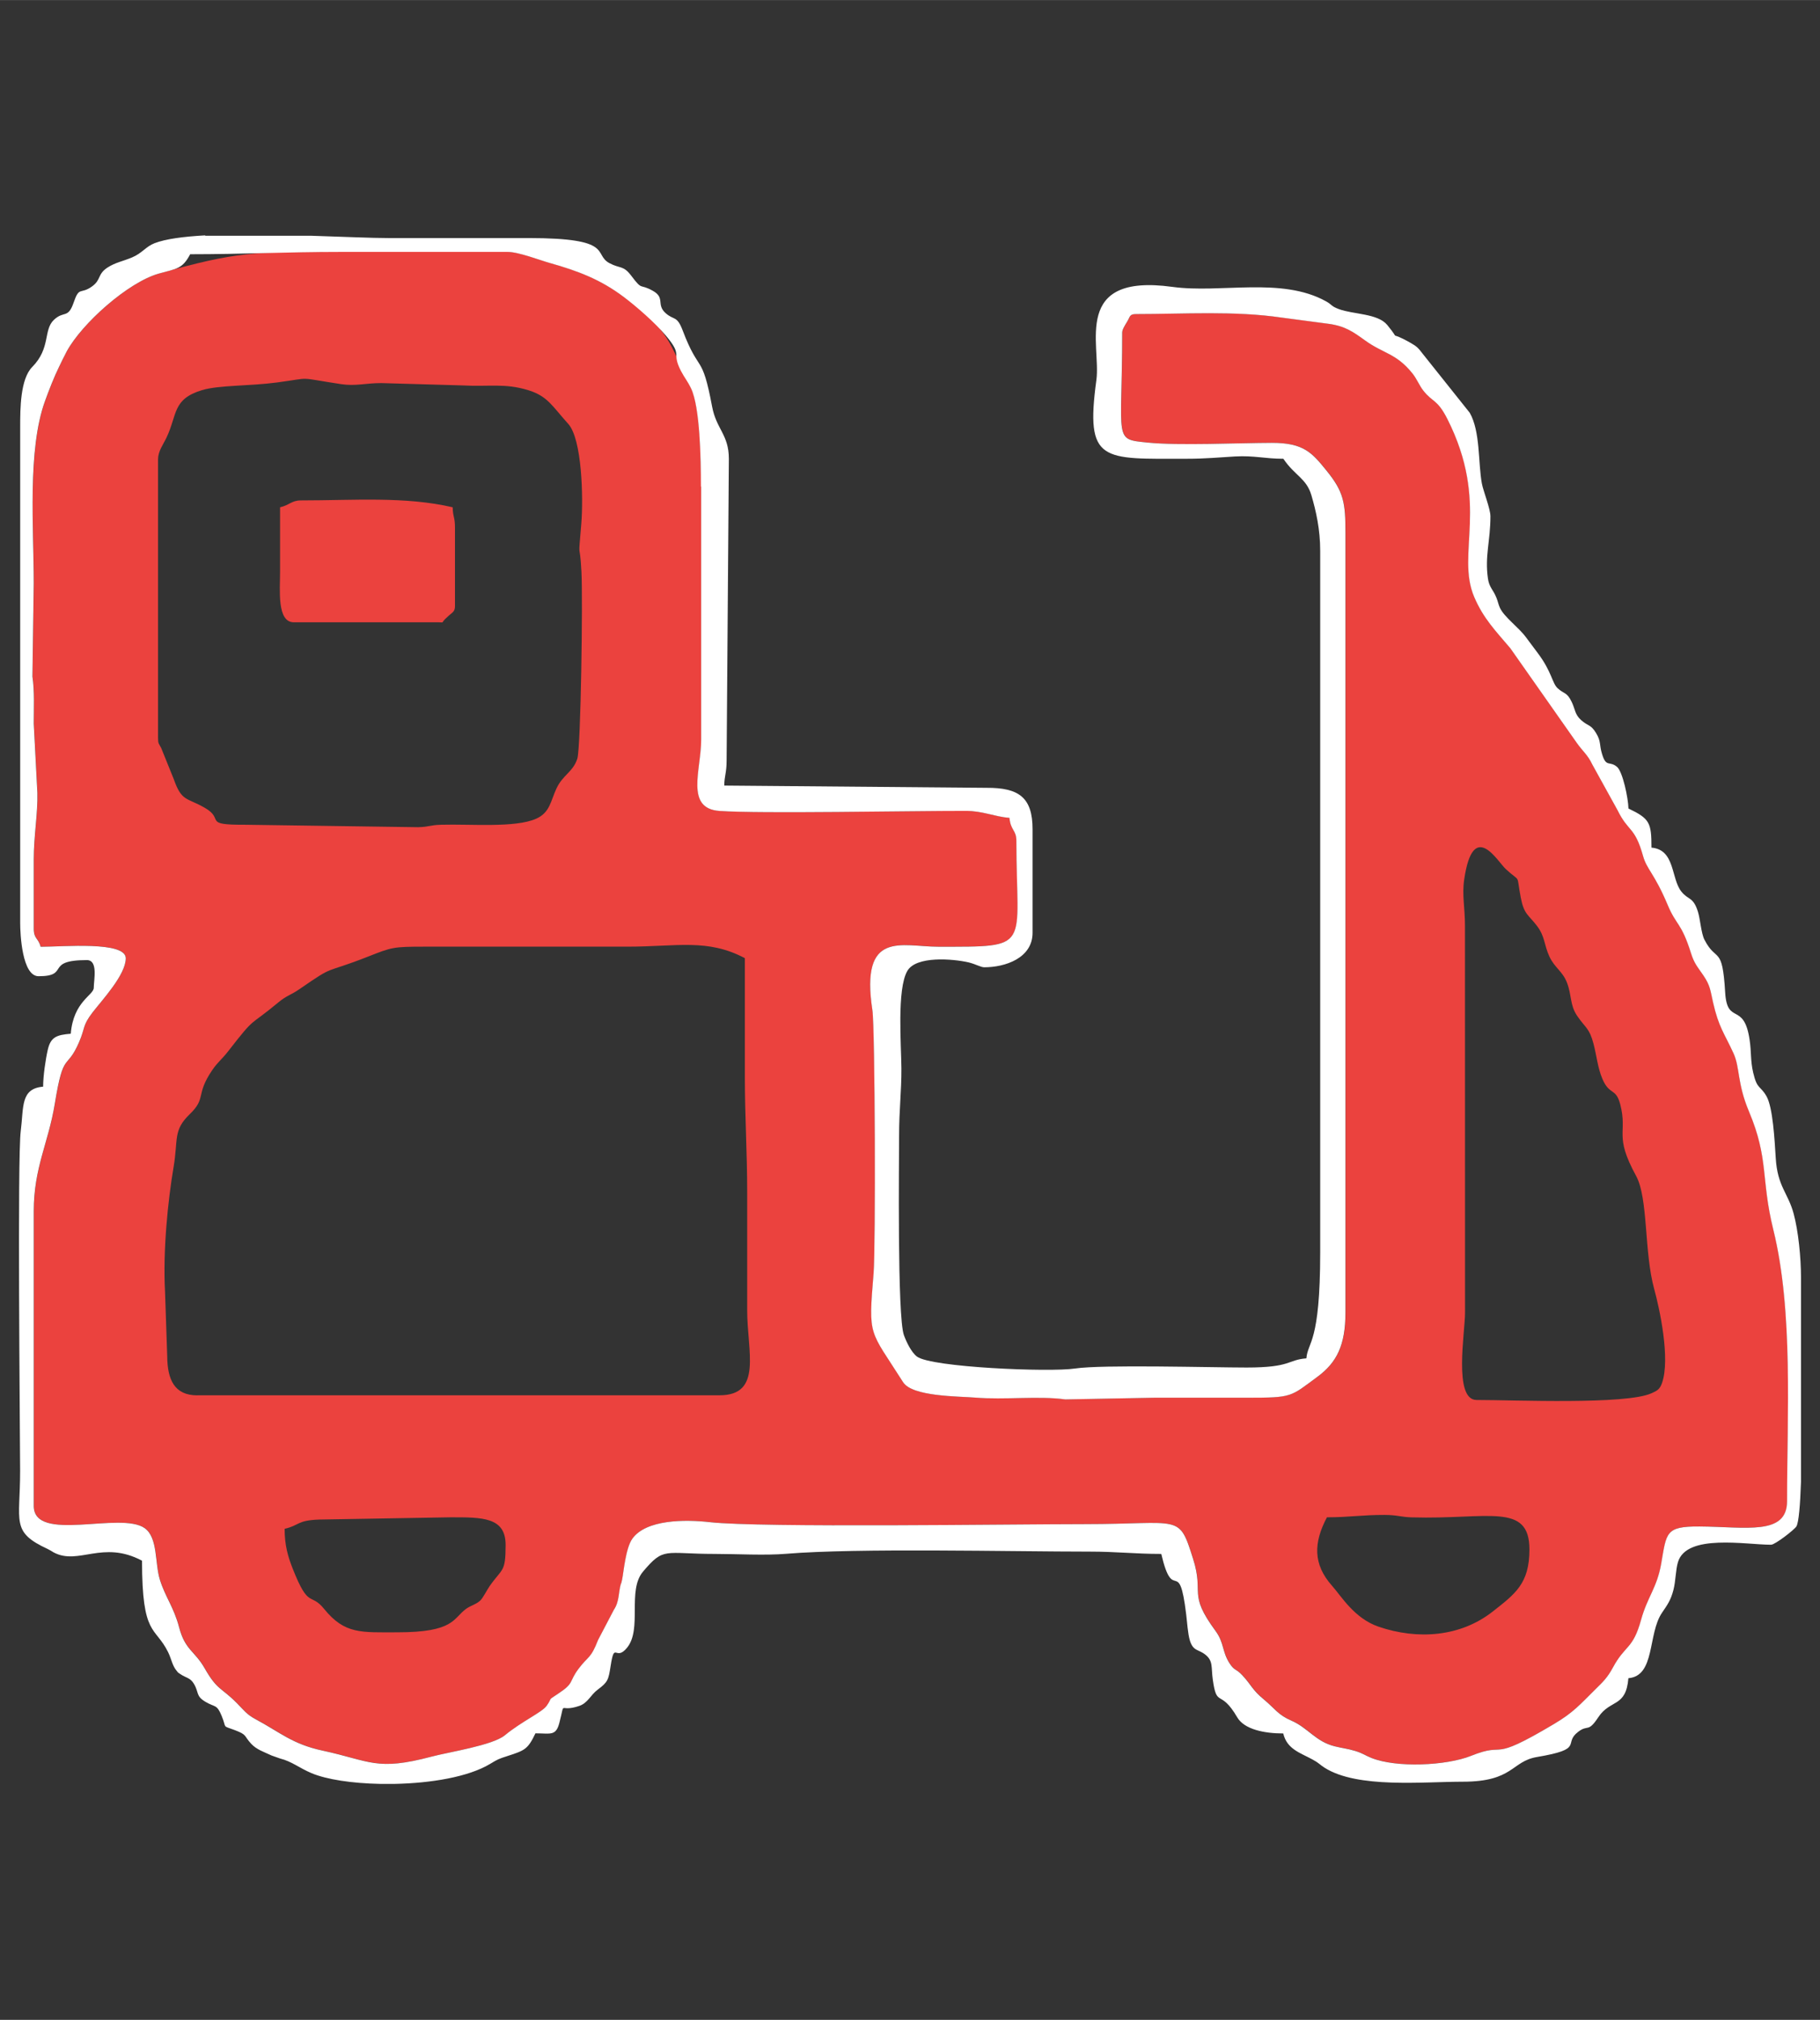
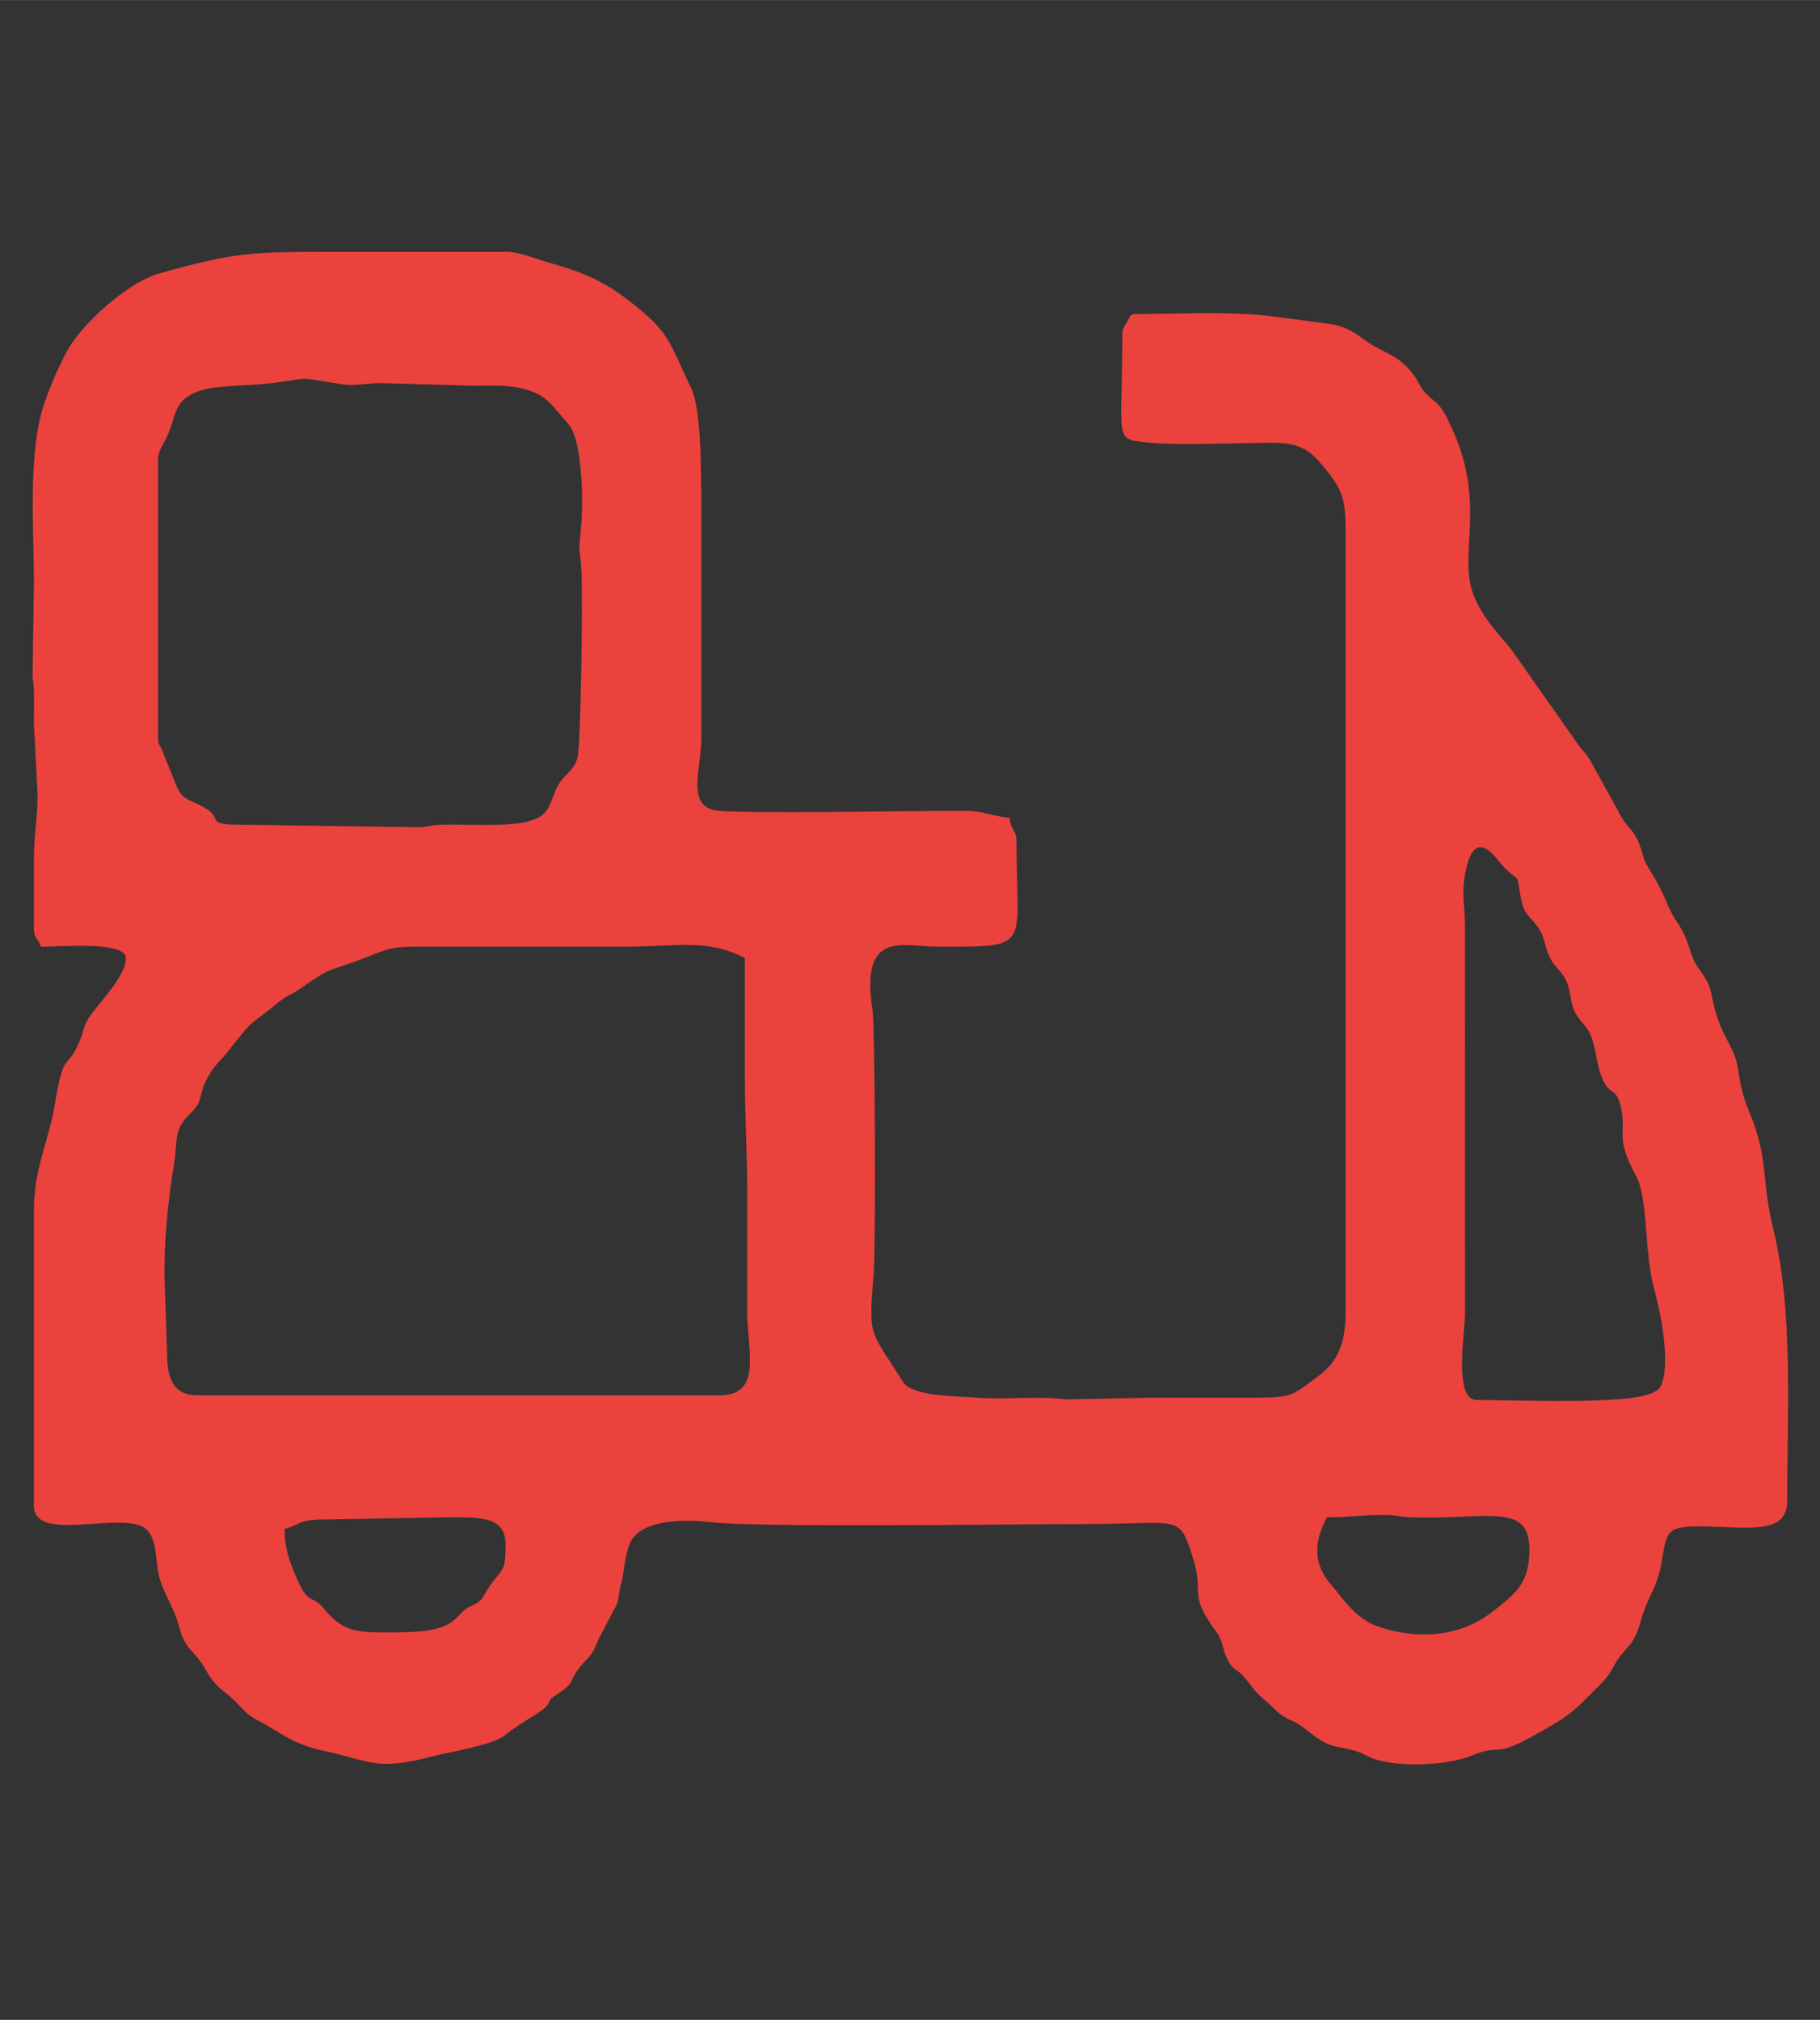
<svg xmlns="http://www.w3.org/2000/svg" xml:space="preserve" width="81.085mm" height="90mm" version="1.1" style="shape-rendering:geometricPrecision; text-rendering:geometricPrecision; image-rendering:optimizeQuality; fill-rule:evenodd; clip-rule:evenodd" viewBox="0 0 291.13 323.13">
  <rect x="0" y="0" width="291.13" height="323.13" fill="#333333" stroke="none" />
  <defs>
    <style type="text/css">
   
    .fil2 {fill:none}
    .fil0 {fill:#EB423E}
    .fil1 {fill:white}
   
  </style>
  </defs>
  <g id="Layer_x0020_1">
    <g id="_1292166864">
      <path class="fil0" d="M212.27 242.73c3.53,0 5.64,-0.39 9.21,-0.38 2.13,0.01 2.51,0.34 4.39,0.39 12.11,0.36 18.78,-2.46 18.78,5.14 0,5.45 -2.26,7.09 -5.89,9.94 -5.15,4.04 -11.98,4.55 -18.24,2.41 -3.89,-1.33 -5.96,-4.88 -7.44,-6.54 -3.07,-3.45 -2.97,-6.9 -0.82,-10.96zm-166.73 1.84c2.43,-0.57 1.93,-1.35 5.52,-1.48l20.99 -0.36c5.06,0 8.83,-0.06 8.83,4.42 0,4.45 -0.51,3.66 -2.58,6.62 -0.39,0.57 -1.05,1.86 -1.44,2.24 -0.64,0.64 -1.55,0.82 -2.31,1.37 -2.1,1.54 -1.86,3.75 -10.98,3.75 -5.79,0 -8.42,0.33 -11.72,-3.74 -2.22,-2.73 -2.44,0.1 -5.01,-6.4 -0.79,-1.99 -1.31,-3.8 -1.31,-6.42zm-13.99 -21.35c-3.68,0 -4.77,-2.56 -4.8,-6.24l-0.35 -10.32c-0.36,-6.62 0.47,-14.69 1.37,-19.98 0.75,-4.43 -0.12,-5.84 2.59,-8.45 2.7,-2.6 0.86,-3.04 3.61,-7.07 0.87,-1.27 1.54,-1.71 2.53,-2.99 4.53,-5.83 3.15,-3.75 8.02,-7.81 1.33,-1.11 1.99,-1.16 3.39,-2.13 5.94,-4.09 3.51,-2.27 10.99,-5.21 3.79,-1.49 3.96,-1.58 9.09,-1.58l32.39 0c7.94,0 12.77,-1.33 18.77,1.84 0,6.38 0,12.76 0,19.14 0,6.32 0.37,11.81 0.37,18.4 0,6.26 0.01,12.51 0,18.77 -0.01,6.57 2.52,13.62 -4.42,13.62l-83.55 0zm220.77 -60.66c1.29,1.89 1.92,1.89 2.58,4.41 0.52,1.98 0.65,3.77 1.41,5.59 1.15,2.74 2.16,1.38 2.87,4.12 1.2,4.66 -1.06,4.85 2.54,11.45 1.95,3.58 1.26,12.2 2.89,18.09 0.84,3.04 2.61,11.12 1.25,15.02 -0.36,1.04 -0.81,1.25 -1.67,1.64 -4.12,1.87 -21.98,1.08 -28,1.08 -3.75,0 -1.82,-10.96 -1.84,-13.98l-0.01 -61.84c0,-3.07 -0.5,-4.9 -0.12,-7.48 1.44,-9.73 5.31,-2.86 6.65,-1.63 2.51,2.32 1.62,0.5 2.4,4.59 0.51,2.65 1.21,2.71 2.55,4.45 1.36,1.77 1.13,3.02 2.03,4.96 0.85,1.82 2.1,2.33 2.81,4.18 0.79,2.06 0.43,3.56 1.65,5.34zm-227.03 -89.14c0,-1.27 0.85,-2.36 1.35,-3.43 1.75,-3.69 0.92,-6.14 5.67,-7.58 2.72,-0.82 7.5,-0.63 12.02,-1.23 5.92,-0.79 2.83,-0.85 10.24,0.27 2.34,0.35 3.91,-0.17 6.42,-0.17l12.88 0.37c4.47,0.24 6.85,-0.39 10.64,0.77 3.1,0.95 3.85,2.58 6.39,5.39 2.21,2.45 2.42,11.85 2.09,15.91 -0.55,6.69 -0.27,2.27 0.02,7.75 0.23,4.29 -0.09,28.09 -0.66,29.89 -0.67,2.12 -2.32,2.6 -3.33,4.76 -0.96,2.06 -1.04,3.86 -3.25,4.85 -3.38,1.5 -10.47,0.83 -15.22,0.97 -1.82,0.05 -1.84,0.34 -3.66,0.39l-27.61 -0.39c-7.04,0.03 -3.24,-0.83 -6.5,-2.7 -2.93,-1.69 -3.71,-0.97 -4.98,-4.59l-2.01 -4.98c-0.39,-0.78 -0.51,-0.63 -0.51,-1.7l0 -44.54zm86.86 4.42c0,-4.52 -0.15,-12.73 -1.58,-15.72 -3.78,-7.87 -3.34,-9.05 -10.77,-14.63 -3.7,-2.78 -7.31,-4.16 -11.86,-5.44 -1.52,-0.42 -4.95,-1.76 -6.7,-1.76l-26.87 0c-14.09,0 -16.37,-0.06 -28.93,3.46 -4.92,1.38 -12.33,7.98 -14.76,12.48 -0.49,0.9 -0.82,1.64 -1.22,2.46 -0.78,1.58 -1.61,3.71 -2.25,5.48 -2.82,7.82 -1.79,20.21 -1.79,29.12l-0.21 14.94c0.35,2.3 0.21,5.03 0.21,7.52l0.58 11.09c0.08,3.29 -0.58,6.87 -0.58,10.63l0 11.04c0,1.74 0.71,1.47 1.1,2.94 3.6,0 13.62,-0.93 13.62,1.84 0,2.65 -3.81,6.69 -5.32,8.67 -1.67,2.18 -1.13,2.39 -2.18,4.81 -2.01,4.6 -2.44,1.18 -3.85,9.77 -1.04,6.36 -3.37,10.21 -3.37,17.24l0 47.11c0,6.03 13.94,0.81 17.76,3.58 2.12,1.54 1.59,5.6 2.42,8.25 0.86,2.76 2.23,4.39 3.07,7.6 0.97,3.67 2.46,3.7 4.1,6.58 2.01,3.52 2.61,3 5.13,5.54 1.07,1.08 1.56,1.81 2.96,2.56 3.98,2.12 5.93,4.01 10.77,5.05 7.67,1.65 8.59,3.31 17.45,0.95 2.71,-0.72 9.72,-1.79 11.69,-3.4 2.7,-2.21 5.95,-3.68 6.69,-4.72 1.03,-1.44 0.03,-0.74 1.78,-1.9 2.74,-1.81 1.7,-1.86 3.33,-4.03 1.54,-2.06 1.95,-1.54 3.12,-4.61l2.53 -4.83c0.88,-1.29 0.73,-2.77 1.09,-4.06 0.04,-0.16 0.06,-0.02 0.24,-0.85 0.23,-1.11 0.54,-4.98 1.64,-6.48 2.23,-3.06 8.39,-3.06 12.37,-2.62 8.18,0.92 48.46,0.31 60.05,0.31 15.42,0 14.93,-1.78 17.26,5.56 1.79,5.66 -0.9,5.41 3.58,11.52 1.4,1.9 1.04,3.28 2.22,5.14 0.83,1.31 1,0.83 2.08,1.97 1.47,1.56 1.54,2.28 3.47,3.89 1.74,1.44 2.23,2.44 4.37,3.36 2.68,1.15 3.86,3.34 6.94,4.11 1.29,0.32 2.08,0.36 3.3,0.75 1.28,0.4 1.46,0.66 2.57,1.11 3.97,1.6 11.98,1.25 15.94,-0.34 6.02,-2.42 2.47,1.34 13.29,-5.11 3.1,-1.85 4.07,-3.04 6.6,-5.54 1.22,-1.21 1.92,-1.86 2.79,-3.47 1.99,-3.68 3.19,-2.86 4.51,-7.64 1.02,-3.69 2.53,-5.09 3.21,-8.94 0.88,-5 0.63,-6.03 6.15,-5.99 7.42,0.05 13.99,1.5 13.99,-4.05 0,-13.81 1.01,-30.43 -2.2,-43.44 -2.01,-8.14 -0.68,-11.29 -3.9,-18.92 -1.91,-4.52 -1.41,-6.99 -2.47,-9.3 -1.47,-3.21 -2.36,-4.13 -3.27,-8.14 -0.44,-1.94 -0.43,-2.67 -1.56,-4.33 -0.96,-1.41 -1.44,-1.87 -1.97,-3.55 -1.55,-4.94 -2.32,-4.37 -3.72,-7.69 -2.12,-5.06 -3.34,-5.68 -3.94,-7.83 -1.34,-4.79 -2.34,-3.79 -4.08,-7.33l-4.06 -7.35c-0.69,-1.5 -1.55,-2.11 -2.46,-3.42l-10.63 -15.14c-2.29,-2.71 -4.3,-4.74 -5.78,-8.2 -2.96,-6.95 2.54,-14.94 -4.29,-28.47 -1.63,-3.24 -2.35,-2.62 -3.88,-4.59 -0.62,-0.8 -1,-1.82 -1.71,-2.71 -2.59,-3.24 -4.64,-3.15 -7.59,-5.29 -1.91,-1.39 -3.2,-2.29 -5.82,-2.65l-7.47 -0.99c-7.57,-1.12 -15.69,-0.57 -23.35,-0.57 -1.05,0 -0.93,0.43 -1.39,1.18 -0.33,0.53 -0.81,1.28 -0.81,1.76 0,17.52 -1.5,17.05 4.1,17.62 4.91,0.5 14.62,0.04 19.84,0.04 5.15,-0.01 6.46,1.64 8.77,4.48 2.73,3.36 3,5.14 3,9.89l0 124.77c0,5.23 -1.39,7.99 -4.47,10.26 -4.4,3.24 -3.93,3.36 -11.36,3.36 -4.91,-0 -9.82,0 -14.72,0l-14.25 0.27c-4.28,-0.59 -9.76,0.1 -14.44,-0.29 -2.58,-0.21 -10.03,-0.12 -11.52,-2.47 -5.4,-8.52 -5.57,-7.02 -4.72,-17.41 0.34,-4.09 0.23,-39.27 -0.19,-42.1 -1.96,-12.93 4.67,-10.15 10.52,-10.15 15.2,0 12.51,0.41 12.51,-16.93 0,-1.78 -0.94,-1.65 -1.1,-3.68 -2.41,-0.2 -4.31,-1.11 -6.98,-1.12 -9.07,-0.01 -32.8,0.47 -39.4,0.01 -5.56,-0.39 -2.94,-6.54 -2.94,-11.41l0 -40.49z" />
-       <path class="fil1" d="M112.16 77.83l0 40.49c0,4.87 -2.61,11.02 2.94,11.41 6.6,0.46 30.32,-0.02 39.4,-0.01 2.67,0 4.57,0.92 6.98,1.12 0.17,2.03 1.1,1.9 1.1,3.68 0,17.34 2.68,16.93 -12.51,16.93 -5.85,0 -12.48,-2.78 -10.52,10.15 0.43,2.82 0.53,38 0.19,42.1 -0.86,10.38 -0.68,8.88 4.72,17.41 1.48,2.34 8.93,2.25 11.52,2.47 4.68,0.39 10.16,-0.3 14.44,0.29l14.25 -0.27c4.91,0 9.82,-0 14.72,0 7.43,0 6.96,-0.12 11.36,-3.36 3.07,-2.27 4.47,-5.03 4.47,-10.26l0 -124.77c0,-4.75 -0.26,-6.52 -3,-9.89 -2.31,-2.84 -3.62,-4.49 -8.77,-4.48 -5.22,0.01 -14.93,0.46 -19.84,-0.04 -5.6,-0.57 -4.1,-0.1 -4.1,-17.62 0,-0.48 0.49,-1.23 0.81,-1.76 0.46,-0.75 0.34,-1.18 1.39,-1.18 7.67,0 15.78,-0.55 23.35,0.57l7.47 0.99c2.62,0.36 3.9,1.26 5.82,2.65 2.95,2.14 5,2.05 7.59,5.29 0.71,0.89 1.09,1.91 1.71,2.71 1.53,1.97 2.24,1.35 3.88,4.59 6.82,13.53 1.32,21.53 4.29,28.47 1.48,3.47 3.49,5.49 5.78,8.2l10.63 15.14c0.92,1.31 1.77,1.93 2.46,3.42l4.06 7.35c1.74,3.55 2.74,2.54 4.08,7.33 0.6,2.15 1.82,2.78 3.94,7.83 1.39,3.32 2.17,2.76 3.72,7.69 0.53,1.68 1.01,2.14 1.97,3.55 1.13,1.66 1.12,2.39 1.56,4.33 0.91,4.01 1.8,4.93 3.27,8.14 1.06,2.32 0.57,4.78 2.47,9.3 3.22,7.63 1.89,10.78 3.9,18.92 3.21,13 2.2,29.62 2.2,43.44 0,5.54 -6.57,4.1 -13.99,4.05 -5.52,-0.04 -5.27,0.99 -6.15,5.99 -0.68,3.85 -2.19,5.25 -3.21,8.94 -1.32,4.78 -2.52,3.95 -4.51,7.64 -0.87,1.61 -1.56,2.26 -2.79,3.47 -2.53,2.5 -3.51,3.7 -6.6,5.54 -10.82,6.45 -7.27,2.69 -13.29,5.11 -3.96,1.59 -11.97,1.94 -15.94,0.34 -1.12,-0.45 -1.29,-0.71 -2.57,-1.11 -1.22,-0.38 -2.01,-0.43 -3.3,-0.75 -3.07,-0.76 -4.26,-2.95 -6.94,-4.11 -2.14,-0.92 -2.63,-1.92 -4.37,-3.36 -1.94,-1.6 -2,-2.32 -3.47,-3.89 -1.07,-1.14 -1.25,-0.67 -2.08,-1.97 -1.18,-1.86 -0.82,-3.24 -2.22,-5.14 -4.48,-6.1 -1.78,-5.85 -3.58,-11.52 -2.32,-7.34 -1.84,-5.56 -17.26,-5.56 -11.59,0 -51.87,0.6 -60.05,-0.31 -3.98,-0.45 -10.14,-0.44 -12.37,2.62 -1.1,1.51 -1.41,5.37 -1.64,6.48 -0.17,0.83 -0.19,0.69 -0.24,0.85 -0.36,1.28 -0.21,2.76 -1.09,4.06l-2.53 4.83c-1.18,3.06 -1.58,2.55 -3.12,4.61 -1.63,2.17 -0.59,2.23 -3.33,4.03 -1.76,1.16 -0.76,0.46 -1.78,1.9 -0.74,1.04 -4,2.5 -6.69,4.72 -1.96,1.61 -8.98,2.68 -11.69,3.4 -8.87,2.36 -9.79,0.7 -17.45,-0.95 -4.85,-1.04 -6.8,-2.93 -10.77,-5.05 -1.4,-0.75 -1.89,-1.48 -2.96,-2.56 -2.52,-2.54 -3.12,-2.02 -5.13,-5.54 -1.64,-2.87 -3.13,-2.9 -4.1,-6.58 -0.84,-3.21 -2.21,-4.84 -3.07,-7.6 -0.83,-2.65 -0.3,-6.72 -2.42,-8.25 -3.83,-2.77 -17.76,2.45 -17.76,-3.58l0 -47.11c0,-7.03 2.33,-10.88 3.37,-17.24 1.4,-8.59 1.84,-5.17 3.85,-9.77 1.06,-2.42 0.51,-2.63 2.18,-4.81 1.51,-1.97 5.32,-6.02 5.32,-8.67 0,-2.77 -10.02,-1.84 -13.62,-1.84 -0.39,-1.47 -1.1,-1.21 -1.1,-2.94l0 -11.04c0,-3.76 0.66,-7.34 0.58,-10.63l-0.58 -11.09c0,-2.49 0.14,-5.21 -0.21,-7.52l0.21 -14.94c0,-8.91 -1.03,-21.31 1.79,-29.12 0.64,-1.77 1.47,-3.9 2.25,-5.48 0.4,-0.82 0.74,-1.56 1.22,-2.46 2.43,-4.5 9.84,-11.1 14.76,-12.48 2.9,-0.81 3.75,-0.73 5,-3.09 8.38,0 15.52,-0.37 23.92,-0.37l26.87 0c1.75,0 5.19,1.34 6.7,1.76 4.56,1.28 8.17,2.66 11.86,5.44 2.06,1.55 4.97,4.09 6.72,6.16 2.85,3.38 0.83,2.58 2.43,5.67 0.59,1.13 1.03,1.57 1.62,2.8 1.43,2.99 1.58,11.2 1.58,15.72zm-79.35 -40.12l16.93 0c5.13,0.16 9.72,0.37 12.37,0.37 7.48,0 14.97,0 22.45,0 13.83,-0 10.26,2.58 12.92,4.01 1.72,0.92 2.21,0.31 3.5,2.02 1.89,2.51 1.24,1.16 3.47,2.42 1.98,1.12 0.51,2.17 1.99,3.53 1.35,1.23 1.83,0.35 2.75,2.77 2.69,7.11 3.08,3.47 4.72,12.21 0.68,3.63 2.68,4.48 2.68,8.36l-0.36 48.23c-0,2.02 -0.35,2.44 -0.38,4.04l41.97 0.36c5.18,-0.03 7.35,1.56 7.35,6.63l0 16.56c0,4.06 -4.39,5.52 -7.73,5.52 -0.55,0 -1.42,-0.53 -2.53,-0.79 -2.52,-0.57 -8.36,-1.06 -9.77,1.37 -1.7,2.92 -0.97,11.98 -0.95,15.61 0.02,3.6 -0.37,6.66 -0.37,10.67 0,3.87 -0.31,29.02 0.77,31.99 0.39,1.07 1.18,2.74 2.09,3.43 2.3,1.73 21.26,2.52 25.27,1.91 4.34,-0.66 21.93,-0.16 27.45,-0.16 7.2,0 6.48,-1.22 9.57,-1.47 0.22,-2.69 2.21,-2.34 2.21,-16.93l0 -112.26c0,-3.41 -0.66,-6.34 -1.41,-8.89 -0.8,-2.72 -2.65,-3.11 -4.48,-5.83 -2.97,0 -4.65,-0.54 -7.73,-0.37 -2.47,0.14 -4.7,0.37 -7.73,0.37 -13.52,0 -16.26,0.71 -14.45,-12.61 0.76,-5.62 -3.97,-17.1 12.14,-14.89 7.8,1.07 17.43,-1.64 24.57,2.3 1.02,0.56 0.78,0.77 2.06,1.25 2.32,0.87 6.23,0.68 7.76,2.55 2.47,3.01 -0.29,0.59 3.75,2.87 1.01,0.57 1.24,0.85 1.93,1.75l7.51 9.42c1.72,3.02 1.32,7.94 1.94,11.31 0.22,1.21 1.37,4.05 1.37,5.25 0,3.97 -0.92,6.34 -0.4,9.95 0.21,1.45 0.81,1.72 1.36,3.08 0.24,0.6 0.32,1.11 0.57,1.64 0.7,1.48 2.98,3.09 4.15,4.68 0.72,0.97 1.17,1.56 1.89,2.53 2.28,3.03 2.28,4.81 3.19,5.64 1.04,0.95 1.46,0.56 2.24,2.18 0.58,1.21 0.49,2 1.51,2.91 1.12,1 1.53,0.66 2.37,2.04 0.87,1.42 0.49,1.82 0.99,3.43 0.67,2.17 1.16,0.97 2.39,2.02 0.89,0.76 1.78,4.94 1.82,6.65 3.4,1.63 3.68,2.26 3.68,6.26 3.8,0.32 3.11,4.91 4.77,7.01 1.13,1.43 1.89,0.8 2.66,3.23 0.37,1.17 0.52,3.47 1.04,4.48 1.93,3.76 2.87,0.77 3.32,8.45 0.32,5.31 2.98,1.41 3.9,7.51 0.32,2.1 0.12,3.32 0.58,5.31 0.64,2.74 1.11,2.02 2.12,3.76 1.04,1.79 1.31,7.09 1.49,9.92 0.28,4.57 1.97,5.54 2.87,8.91 0.73,2.71 1.17,6.91 1.17,10.24l0 32.61c-0.13,3.76 -0.36,6.49 -0.73,7.15 -0.28,0.5 -3.41,2.94 -4.06,2.94 -4.03,0 -13.52,-1.8 -14.89,2.78 -0.38,1.26 -0.35,2.97 -0.72,4.43 -0.44,1.7 -0.98,2.41 -1.84,3.68 -2.3,3.39 -1.04,10.1 -5.37,10.46 -0.39,4.74 -2.89,3.33 -4.81,6.24 -1.67,2.54 -1.62,1.12 -3.2,2.32 -2.55,1.93 1.15,2.74 -6.62,4.05 -4.11,0.69 -3.73,3.95 -11.87,3.95 -6.35,0 -16.8,1.1 -22.07,-2.22 -0.88,-0.56 -0.86,-0.74 -1.97,-1.34 -1.98,-1.08 -4.08,-1.65 -4.67,-4.16 -3.02,0 -6.23,-0.64 -7.36,-2.58 -2.73,-4.67 -3.26,-1.38 -3.91,-6.03 -0.28,-1.96 0.09,-2.97 -1.17,-3.98 -1.15,-0.92 -1.96,-0.53 -2.5,-2.29 -0.33,-1.09 -0.43,-2.93 -0.59,-4.2 -1.16,-9.55 -2.06,-1.41 -3.98,-9.64 -4.25,0 -7.12,-0.37 -11.41,-0.37 -12.7,0 -37.16,-0.6 -48.6,0.35 -3.34,0.28 -7.91,0.02 -11.39,0.02 -8.14,0 -8.12,-1.18 -11.51,2.84 -2.55,3.03 -0.09,9.16 -2.55,12.17 -1.85,2.27 -1.99,-1.16 -2.62,2.9 -0.35,2.24 -0.43,2.58 -2.08,3.81 -1.13,0.84 -1.56,2.12 -2.93,2.59 -3.39,1.16 -2.19,-1.14 -3.19,2.7 -0.56,2.17 -1.4,1.69 -3.83,1.69 -1.21,2.53 -1.67,2.73 -4.47,3.63 -1.46,0.47 -1.55,0.52 -2.78,1.26 -3.47,2.09 -9.46,3.08 -15.24,3.2l-2.37 0c-4.46,-0.09 -8.55,-0.7 -10.96,-1.72 -1.93,-0.81 -3.14,-1.87 -5.02,-2.34l-1.36 -0.48c-1.2,-0.57 -2.39,-0.93 -3.27,-1.88 -1.23,-1.33 -0.59,-1.41 -2.61,-2.18 -2.15,-0.81 -1.24,-0.17 -2.12,-2.3 -0.78,-1.88 -1.02,-1.31 -2.56,-2.22 -1.62,-0.96 -1.02,-1.48 -1.88,-2.91 -0.6,-0.99 -1.25,-0.91 -2.15,-1.53 -0.53,-0.36 -0.26,-0.13 -0.59,-0.52 -0.73,-0.86 -0.83,-1.89 -1.39,-3.02 -2.08,-4.19 -4.16,-2.42 -4.16,-14.61 -6.33,-3.35 -10.14,0.79 -14.13,-1.32 -0.1,-0.05 -0.36,-0.22 -0.46,-0.28l-0.48 -0.26c-5.96,-2.75 -4.42,-4.3 -4.43,-12.5 -0.02,-7.42 -0.45,-50.16 0.1,-54.38 0.49,-3.82 -0.07,-6.79 3.58,-7.09 0,-1.71 0.4,-4.42 0.74,-5.89 0.47,-2.06 1.41,-2.39 3.68,-2.58 0.43,-5.21 3.68,-6.15 3.68,-7.36 0,-1.23 0.73,-4.42 -1.1,-4.42 -6.86,0 -2.61,2.58 -7.73,2.58 -2.64,0 -2.94,-6.77 -2.94,-8.47l0 -79.5c0,-2.78 0.01,-7.55 1.92,-9.49 3.01,-3.05 1.74,-5.93 3.49,-7.56 1.59,-1.49 2.24,-0.12 3.14,-2.75 0.91,-2.68 1.08,-1.24 2.94,-2.58 1.51,-1.09 0.83,-1.95 2.49,-3.03 1.24,-0.8 2.4,-0.98 3.91,-1.61 1.64,-0.69 2.19,-1.73 3.61,-2.28 1.76,-0.68 4.65,-1.06 8.1,-1.25z" />
-       <path class="fil0" d="M44.8 81.14c0,3.44 0,6.87 0,10.31 -0,2.92 -0.53,8.1 2.21,8.1l23.19 0c1.04,0 0.13,0.22 1.36,-0.85 0.06,-0.05 0.14,-0.12 0.19,-0.18 0.54,-0.52 1.03,-0.63 1.03,-1.55l0 -12.51c0,-1.85 -0.33,-1.65 -0.37,-3.31 -7.59,-1.77 -15.77,-1.1 -24.29,-1.1 -1.47,0 -1.83,0.76 -3.31,1.1z" />
    </g>
    <rect class="fil2" x="-0" width="291.13" height="323.13" />
  </g>
</svg>